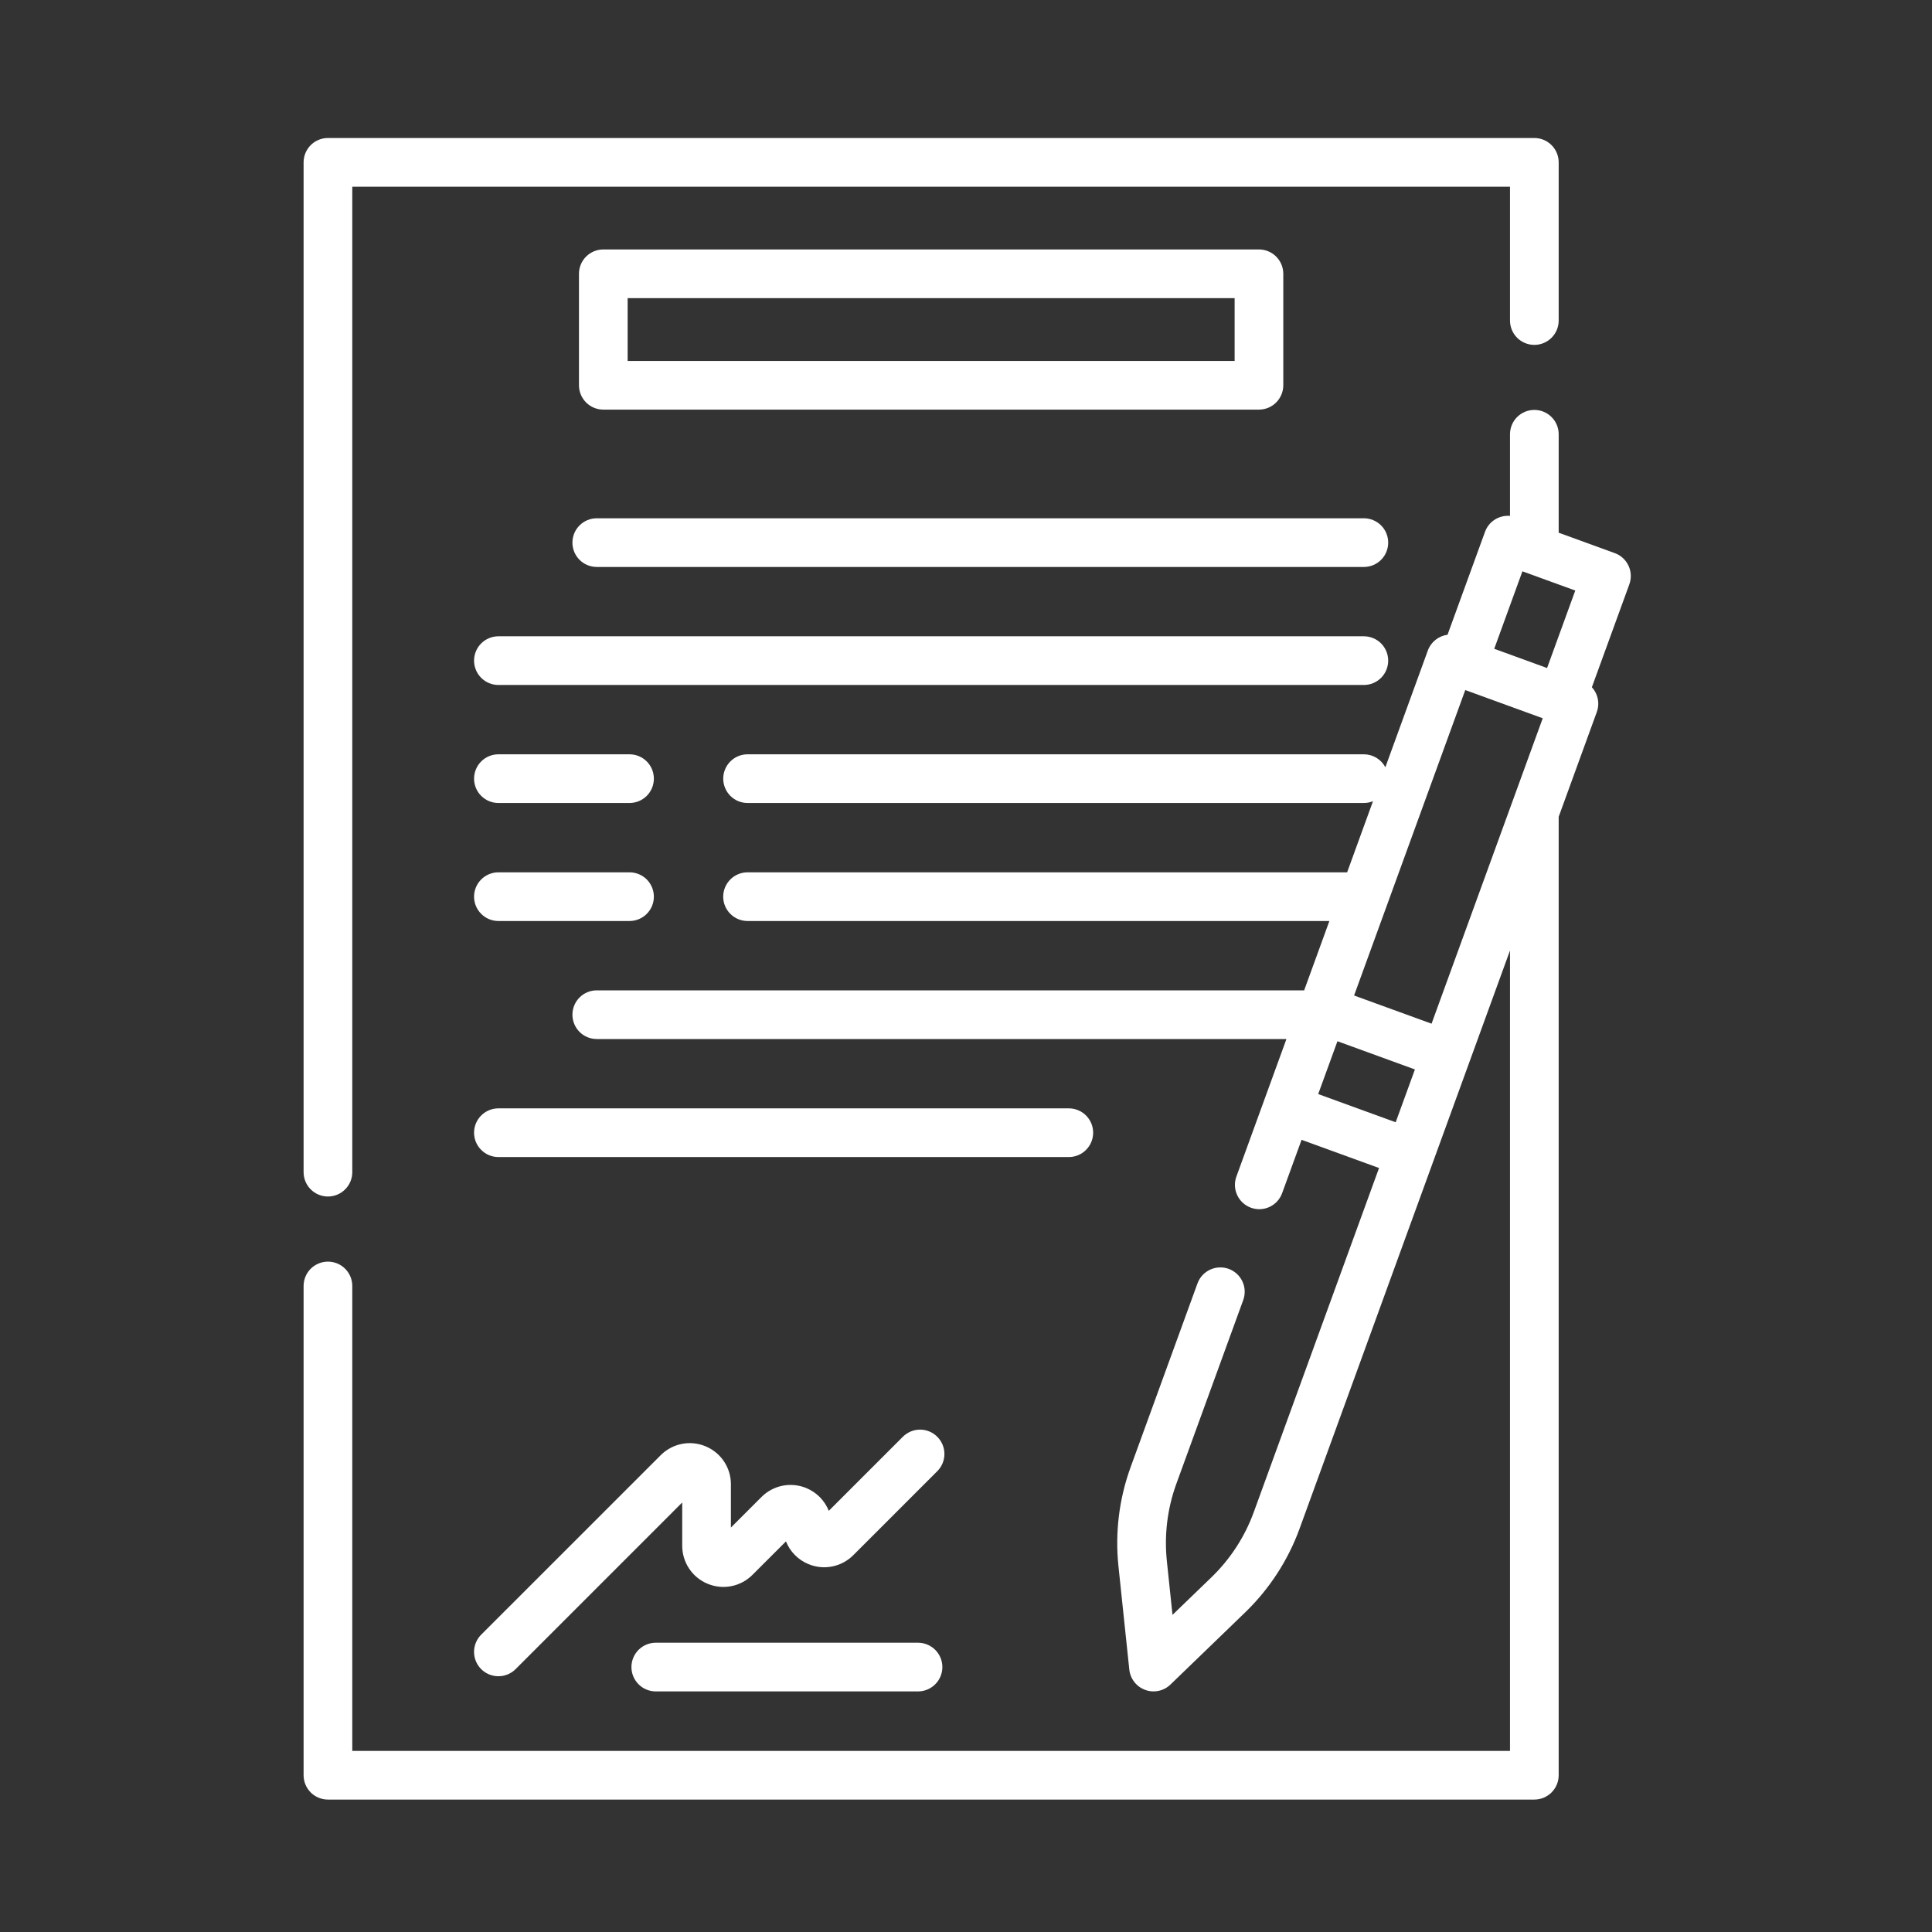
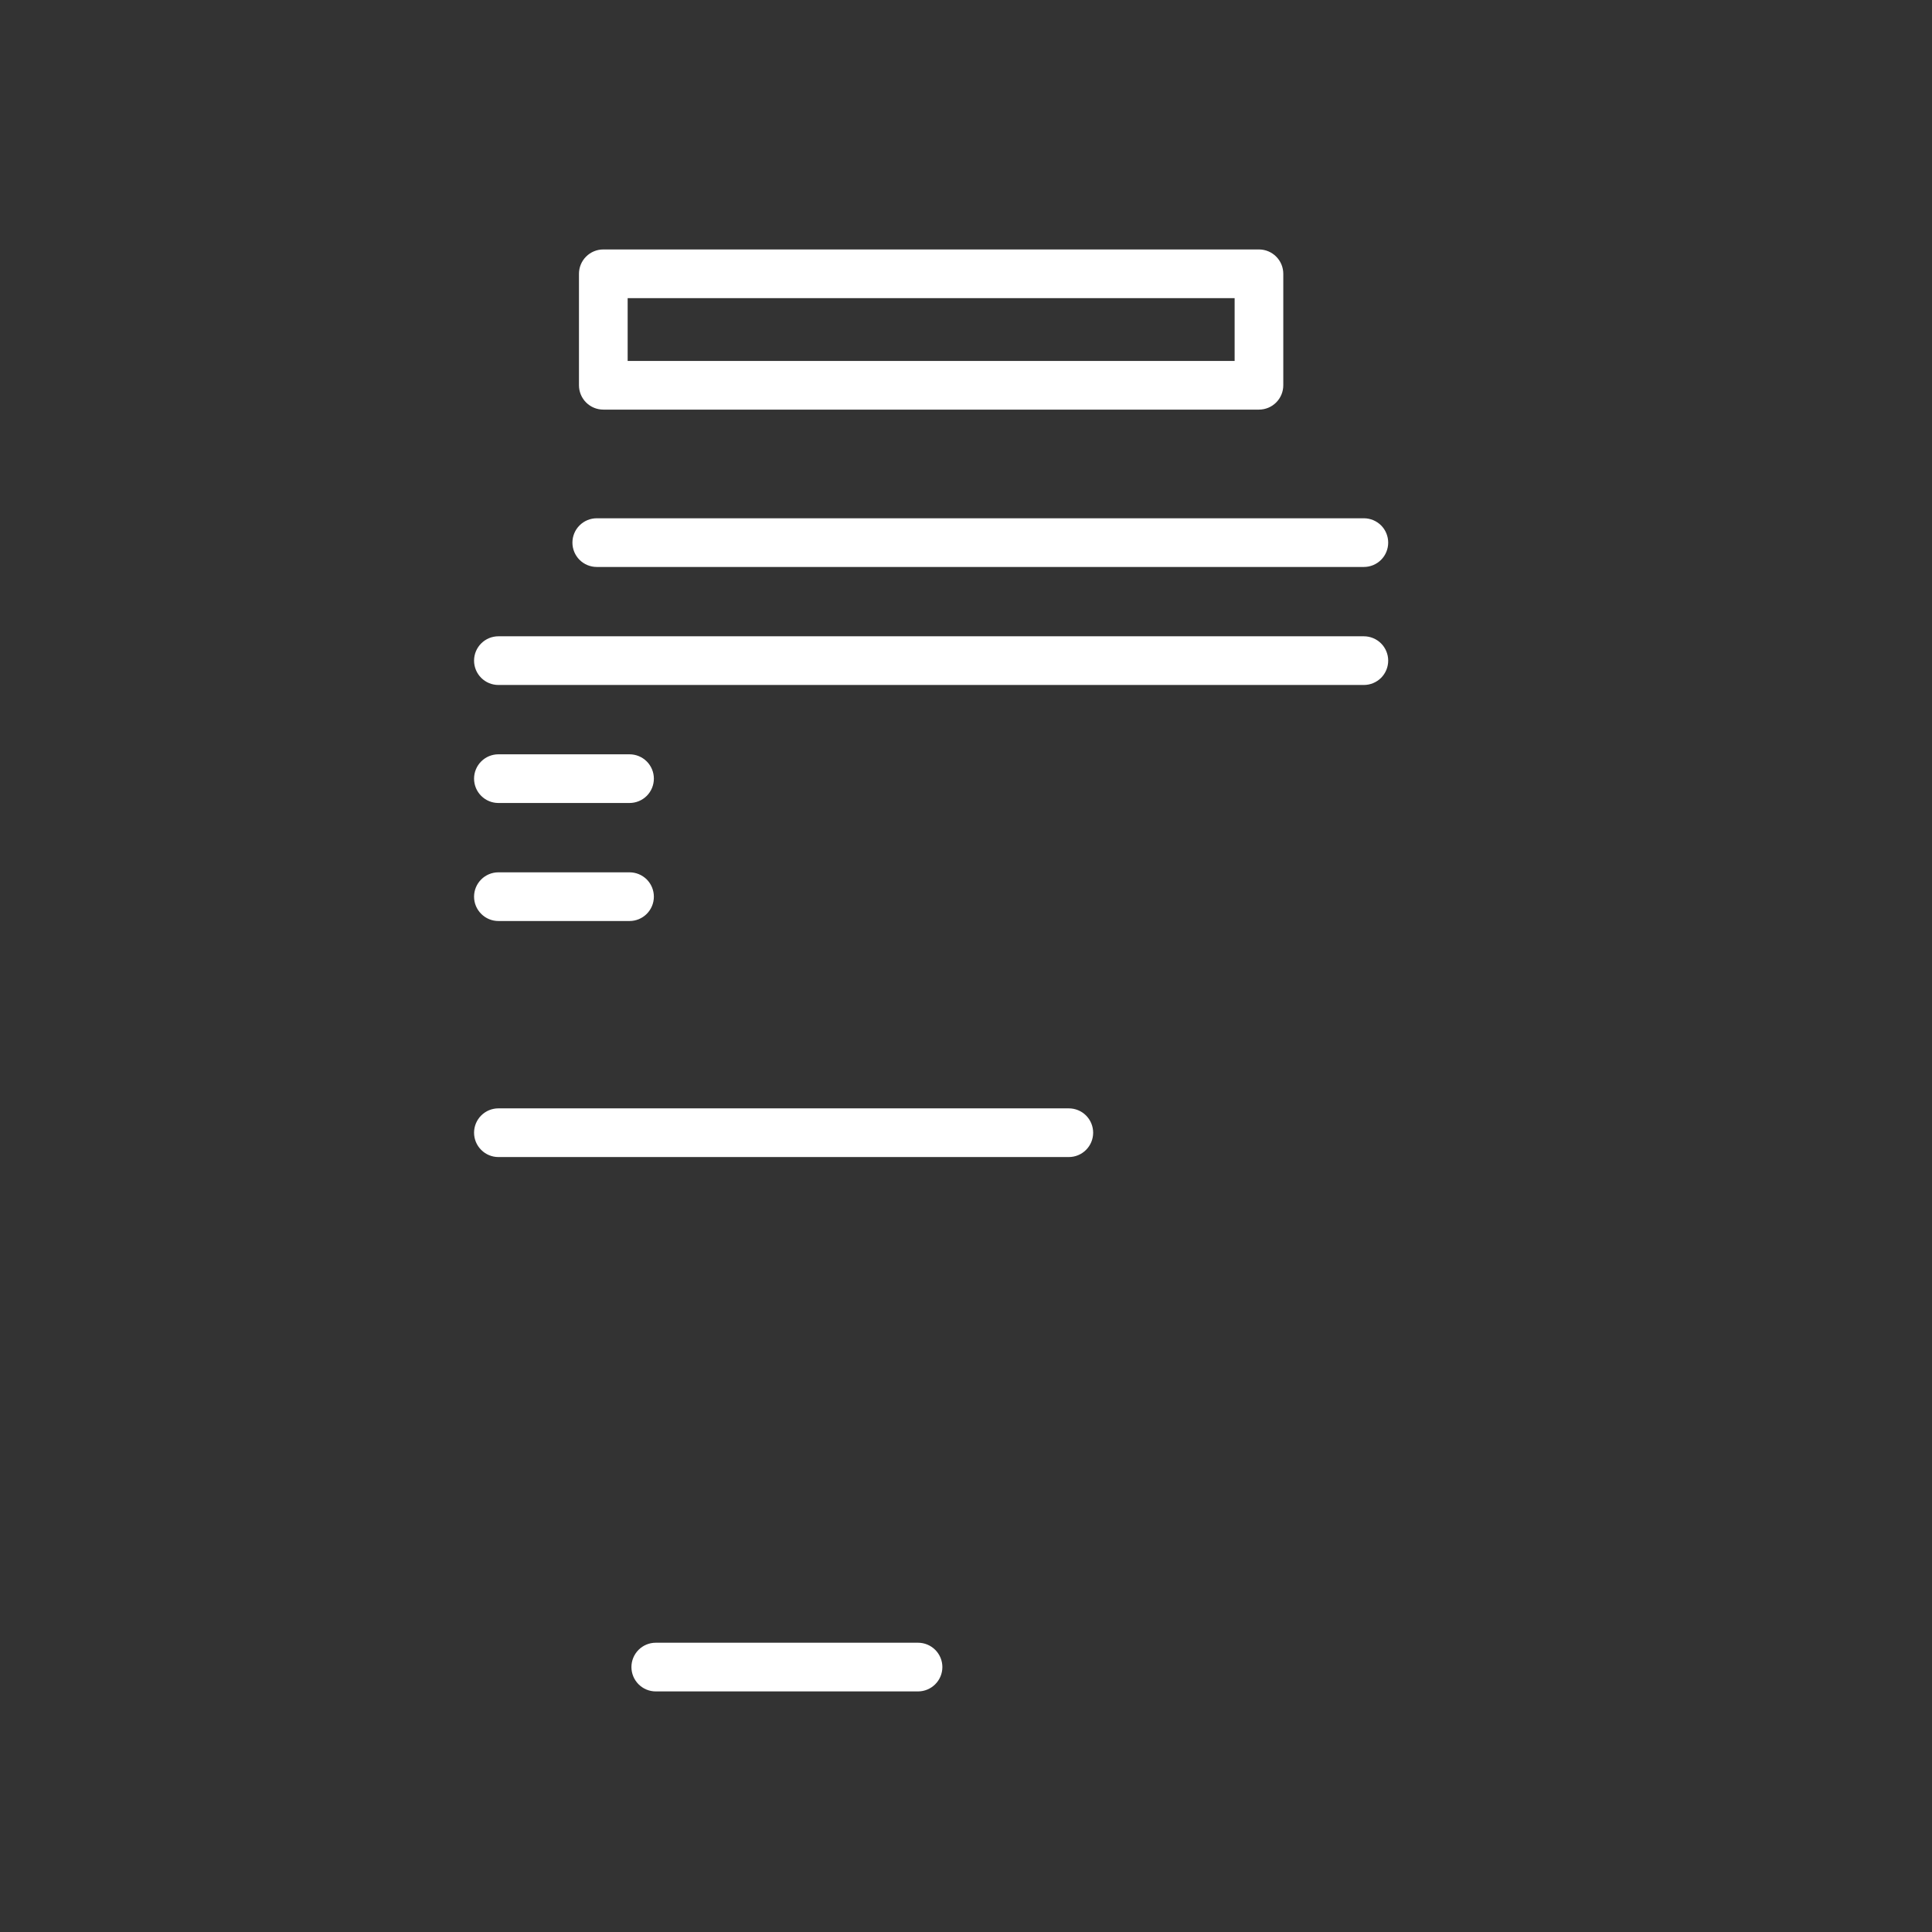
<svg xmlns="http://www.w3.org/2000/svg" width="70" height="70" viewBox="0 0 70 70" fill="none">
  <rect x="0" y="0" width="70" height="70" fill="#333333" stroke="none" />
-   <path d="M11.882 43.352C12.116 43.352 12.34 43.259 12.505 43.093C12.671 42.928 12.764 42.704 12.764 42.47V6.764H54.71V11.614C54.71 11.848 54.803 12.072 54.968 12.238C55.134 12.403 55.358 12.496 55.592 12.496C55.826 12.496 56.05 12.403 56.215 12.238C56.381 12.072 56.474 11.848 56.474 11.614V5.882C56.474 5.648 56.381 5.424 56.215 5.258C56.05 5.093 55.826 5 55.592 5H11.882C11.648 5 11.424 5.093 11.258 5.258C11.093 5.424 11 5.648 11 5.882V42.47C11 42.704 11.093 42.928 11.258 43.093C11.424 43.259 11.648 43.352 11.882 43.352Z" fill="white" />
  <path d="M21.859 14.841H45.614C45.848 14.841 46.073 14.748 46.238 14.582C46.403 14.417 46.496 14.193 46.496 13.959V9.92C46.496 9.686 46.403 9.462 46.238 9.297C46.073 9.131 45.848 9.038 45.614 9.038H21.859C21.625 9.038 21.401 9.131 21.235 9.297C21.07 9.462 20.977 9.686 20.977 9.92V13.959C20.977 14.193 21.07 14.417 21.235 14.582C21.401 14.748 21.625 14.841 21.859 14.841ZM22.741 10.802H44.733V13.077H22.741V10.802ZM22.809 27.33H18.058C17.824 27.33 17.6 27.423 17.435 27.588C17.269 27.754 17.176 27.978 17.176 28.212C17.176 28.446 17.269 28.67 17.435 28.836C17.6 29.001 17.824 29.094 18.058 29.094H22.809C23.043 29.094 23.267 29.001 23.433 28.836C23.598 28.67 23.691 28.446 23.691 28.212C23.691 27.978 23.598 27.754 23.433 27.588C23.267 27.423 23.043 27.33 22.809 27.33ZM23.691 32.488C23.691 32.254 23.598 32.03 23.433 31.864C23.267 31.699 23.043 31.606 22.809 31.606H18.058C17.824 31.606 17.6 31.699 17.435 31.864C17.269 32.03 17.176 32.254 17.176 32.488C17.176 32.722 17.269 32.946 17.435 33.111C17.6 33.277 17.824 33.37 18.058 33.37H22.809C23.043 33.37 23.267 33.277 23.433 33.111C23.598 32.946 23.691 32.722 23.691 32.488ZM49.415 18.778H21.622C21.388 18.778 21.163 18.871 20.998 19.037C20.832 19.202 20.74 19.426 20.74 19.66C20.74 19.894 20.832 20.118 20.998 20.284C21.163 20.449 21.388 20.542 21.622 20.542H49.415C49.531 20.542 49.646 20.519 49.753 20.475C49.86 20.43 49.957 20.366 50.039 20.284C50.121 20.202 50.186 20.105 50.23 19.997C50.274 19.89 50.297 19.776 50.297 19.66C50.297 19.544 50.274 19.43 50.23 19.323C50.186 19.215 50.121 19.118 50.039 19.036C49.957 18.955 49.86 18.89 49.753 18.845C49.646 18.801 49.531 18.778 49.415 18.778ZM50.297 23.936C50.297 23.702 50.204 23.478 50.039 23.312C49.873 23.147 49.649 23.054 49.415 23.054H18.058C17.824 23.054 17.6 23.147 17.435 23.312C17.269 23.478 17.176 23.702 17.176 23.936C17.176 24.17 17.269 24.394 17.435 24.56C17.6 24.725 17.824 24.818 18.058 24.818H49.415C49.649 24.818 49.873 24.725 50.039 24.56C50.204 24.394 50.297 24.17 50.297 23.936ZM39.607 41.04C39.607 40.806 39.514 40.582 39.349 40.416C39.184 40.251 38.959 40.158 38.725 40.158H18.058C17.824 40.158 17.6 40.251 17.435 40.416C17.269 40.582 17.176 40.806 17.176 41.04C17.176 41.274 17.269 41.498 17.435 41.663C17.6 41.829 17.824 41.922 18.058 41.922H38.725C38.959 41.922 39.184 41.829 39.349 41.663C39.514 41.498 39.607 41.274 39.607 41.04ZM33.262 59.519H23.759C23.526 59.519 23.301 59.612 23.136 59.777C22.971 59.943 22.878 60.167 22.878 60.401C22.878 60.635 22.971 60.859 23.136 61.024C23.301 61.19 23.526 61.283 23.759 61.283H33.262C33.495 61.283 33.72 61.19 33.885 61.024C34.051 60.859 34.144 60.635 34.144 60.401C34.144 60.167 34.051 59.943 33.885 59.777C33.72 59.612 33.495 59.519 33.262 59.519Z" fill="white" />
-   <path d="M59.004 20.497C58.906 20.285 58.727 20.121 58.507 20.041L56.474 19.301V15.734C56.474 15.5 56.381 15.275 56.215 15.11C56.05 14.945 55.826 14.852 55.592 14.852C55.358 14.852 55.134 14.945 54.968 15.11C54.803 15.275 54.71 15.5 54.71 15.734V18.692C54.322 18.658 53.944 18.885 53.805 19.268L52.447 22.998C52.287 23.019 52.136 23.083 52.01 23.184C51.884 23.285 51.788 23.418 51.733 23.57L50.194 27.799C50.119 27.657 50.007 27.539 49.87 27.456C49.733 27.374 49.576 27.33 49.416 27.33H27.085C26.852 27.33 26.627 27.423 26.462 27.588C26.297 27.754 26.204 27.978 26.204 28.212C26.204 28.446 26.297 28.67 26.462 28.836C26.627 29.001 26.852 29.094 27.085 29.094H49.416C49.533 29.094 49.644 29.071 49.746 29.029L48.809 31.606H27.085C26.852 31.606 26.627 31.699 26.462 31.864C26.296 32.03 26.203 32.254 26.203 32.488C26.203 32.722 26.296 32.946 26.462 33.111C26.627 33.277 26.852 33.37 27.085 33.37H48.166L47.252 35.882H21.622C21.388 35.882 21.163 35.975 20.998 36.14C20.833 36.306 20.74 36.53 20.74 36.764C20.74 36.998 20.833 37.222 20.998 37.388C21.163 37.553 21.388 37.646 21.622 37.646H46.61L44.797 42.628C44.717 42.848 44.727 43.09 44.826 43.302C44.925 43.514 45.104 43.678 45.324 43.758C45.544 43.838 45.786 43.828 45.998 43.729C46.21 43.63 46.374 43.451 46.454 43.231L47.158 41.298L49.965 42.319L45.426 54.789C45.101 55.68 44.578 56.486 43.896 57.145L42.482 58.51L42.277 56.556C42.179 55.613 42.296 54.659 42.619 53.767L45.045 47.103C45.084 46.995 45.102 46.879 45.097 46.763C45.092 46.648 45.064 46.534 45.015 46.429C44.966 46.324 44.897 46.23 44.812 46.152C44.726 46.074 44.626 46.013 44.517 45.973C44.409 45.934 44.293 45.916 44.177 45.921C44.062 45.926 43.948 45.954 43.843 46.003C43.738 46.052 43.644 46.121 43.566 46.206C43.487 46.291 43.427 46.392 43.387 46.5L40.962 53.164C40.547 54.308 40.397 55.531 40.523 56.741L40.917 60.493C40.935 60.657 40.998 60.813 41.1 60.943C41.201 61.074 41.338 61.172 41.493 61.229C41.648 61.285 41.816 61.297 41.978 61.263C42.139 61.229 42.288 61.15 42.407 61.035L45.121 58.414C45.995 57.568 46.666 56.535 47.084 55.392L54.71 34.439V63.438H12.764V46.593C12.764 46.359 12.671 46.134 12.505 45.969C12.34 45.804 12.116 45.711 11.882 45.711C11.648 45.711 11.424 45.804 11.258 45.969C11.093 46.134 11 46.359 11 46.593V64.32C11 64.554 11.093 64.778 11.258 64.944C11.424 65.109 11.648 65.202 11.882 65.202H55.592C55.826 65.202 56.05 65.109 56.215 64.944C56.381 64.778 56.474 64.554 56.474 64.32V29.594L57.855 25.798C57.935 25.578 57.925 25.336 57.826 25.124C57.788 25.042 57.737 24.967 57.676 24.901L59.034 21.171C59.073 21.062 59.091 20.947 59.086 20.831C59.081 20.715 59.053 20.602 59.004 20.497ZM55.16 20.7L57.075 21.396L56.053 24.204L54.139 23.507L55.16 20.7ZM53.089 25.002L55.896 26.024L51.868 37.09L49.061 36.069L53.089 25.002ZM50.568 40.662L47.761 39.64L48.458 37.726L51.265 38.748L50.568 40.662Z" fill="white" />
-   <path d="M33.959 52.057C33.794 51.891 33.57 51.798 33.336 51.798C33.102 51.798 32.878 51.891 32.712 52.057L30.029 54.74C29.955 54.555 29.845 54.387 29.705 54.245C29.565 54.104 29.398 53.992 29.215 53.916C28.942 53.803 28.642 53.773 28.353 53.83C28.064 53.888 27.798 54.03 27.59 54.239L26.482 55.347V53.779C26.483 53.484 26.396 53.196 26.232 52.95C26.068 52.705 25.835 52.514 25.562 52.402C25.29 52.288 24.99 52.258 24.701 52.316C24.411 52.374 24.146 52.516 23.938 52.725L17.434 59.228C17.311 59.351 17.227 59.508 17.193 59.679C17.159 59.85 17.177 60.028 17.243 60.189C17.31 60.35 17.423 60.488 17.568 60.585C17.713 60.681 17.884 60.733 18.058 60.733C18.174 60.733 18.289 60.711 18.396 60.666C18.503 60.622 18.6 60.557 18.682 60.475L24.718 54.438V56.006C24.718 56.301 24.805 56.589 24.969 56.835C25.133 57.08 25.366 57.271 25.639 57.383C25.911 57.497 26.211 57.526 26.5 57.469C26.79 57.411 27.055 57.269 27.263 57.06L28.477 55.847C28.55 56.032 28.66 56.2 28.8 56.341C28.94 56.483 29.107 56.595 29.291 56.67C29.563 56.784 29.863 56.814 30.152 56.756C30.442 56.699 30.707 56.556 30.916 56.347L33.959 53.304C34.041 53.222 34.106 53.125 34.151 53.018C34.195 52.911 34.218 52.796 34.218 52.68C34.218 52.564 34.195 52.45 34.151 52.343C34.106 52.236 34.041 52.139 33.959 52.057Z" fill="white" />
</svg>